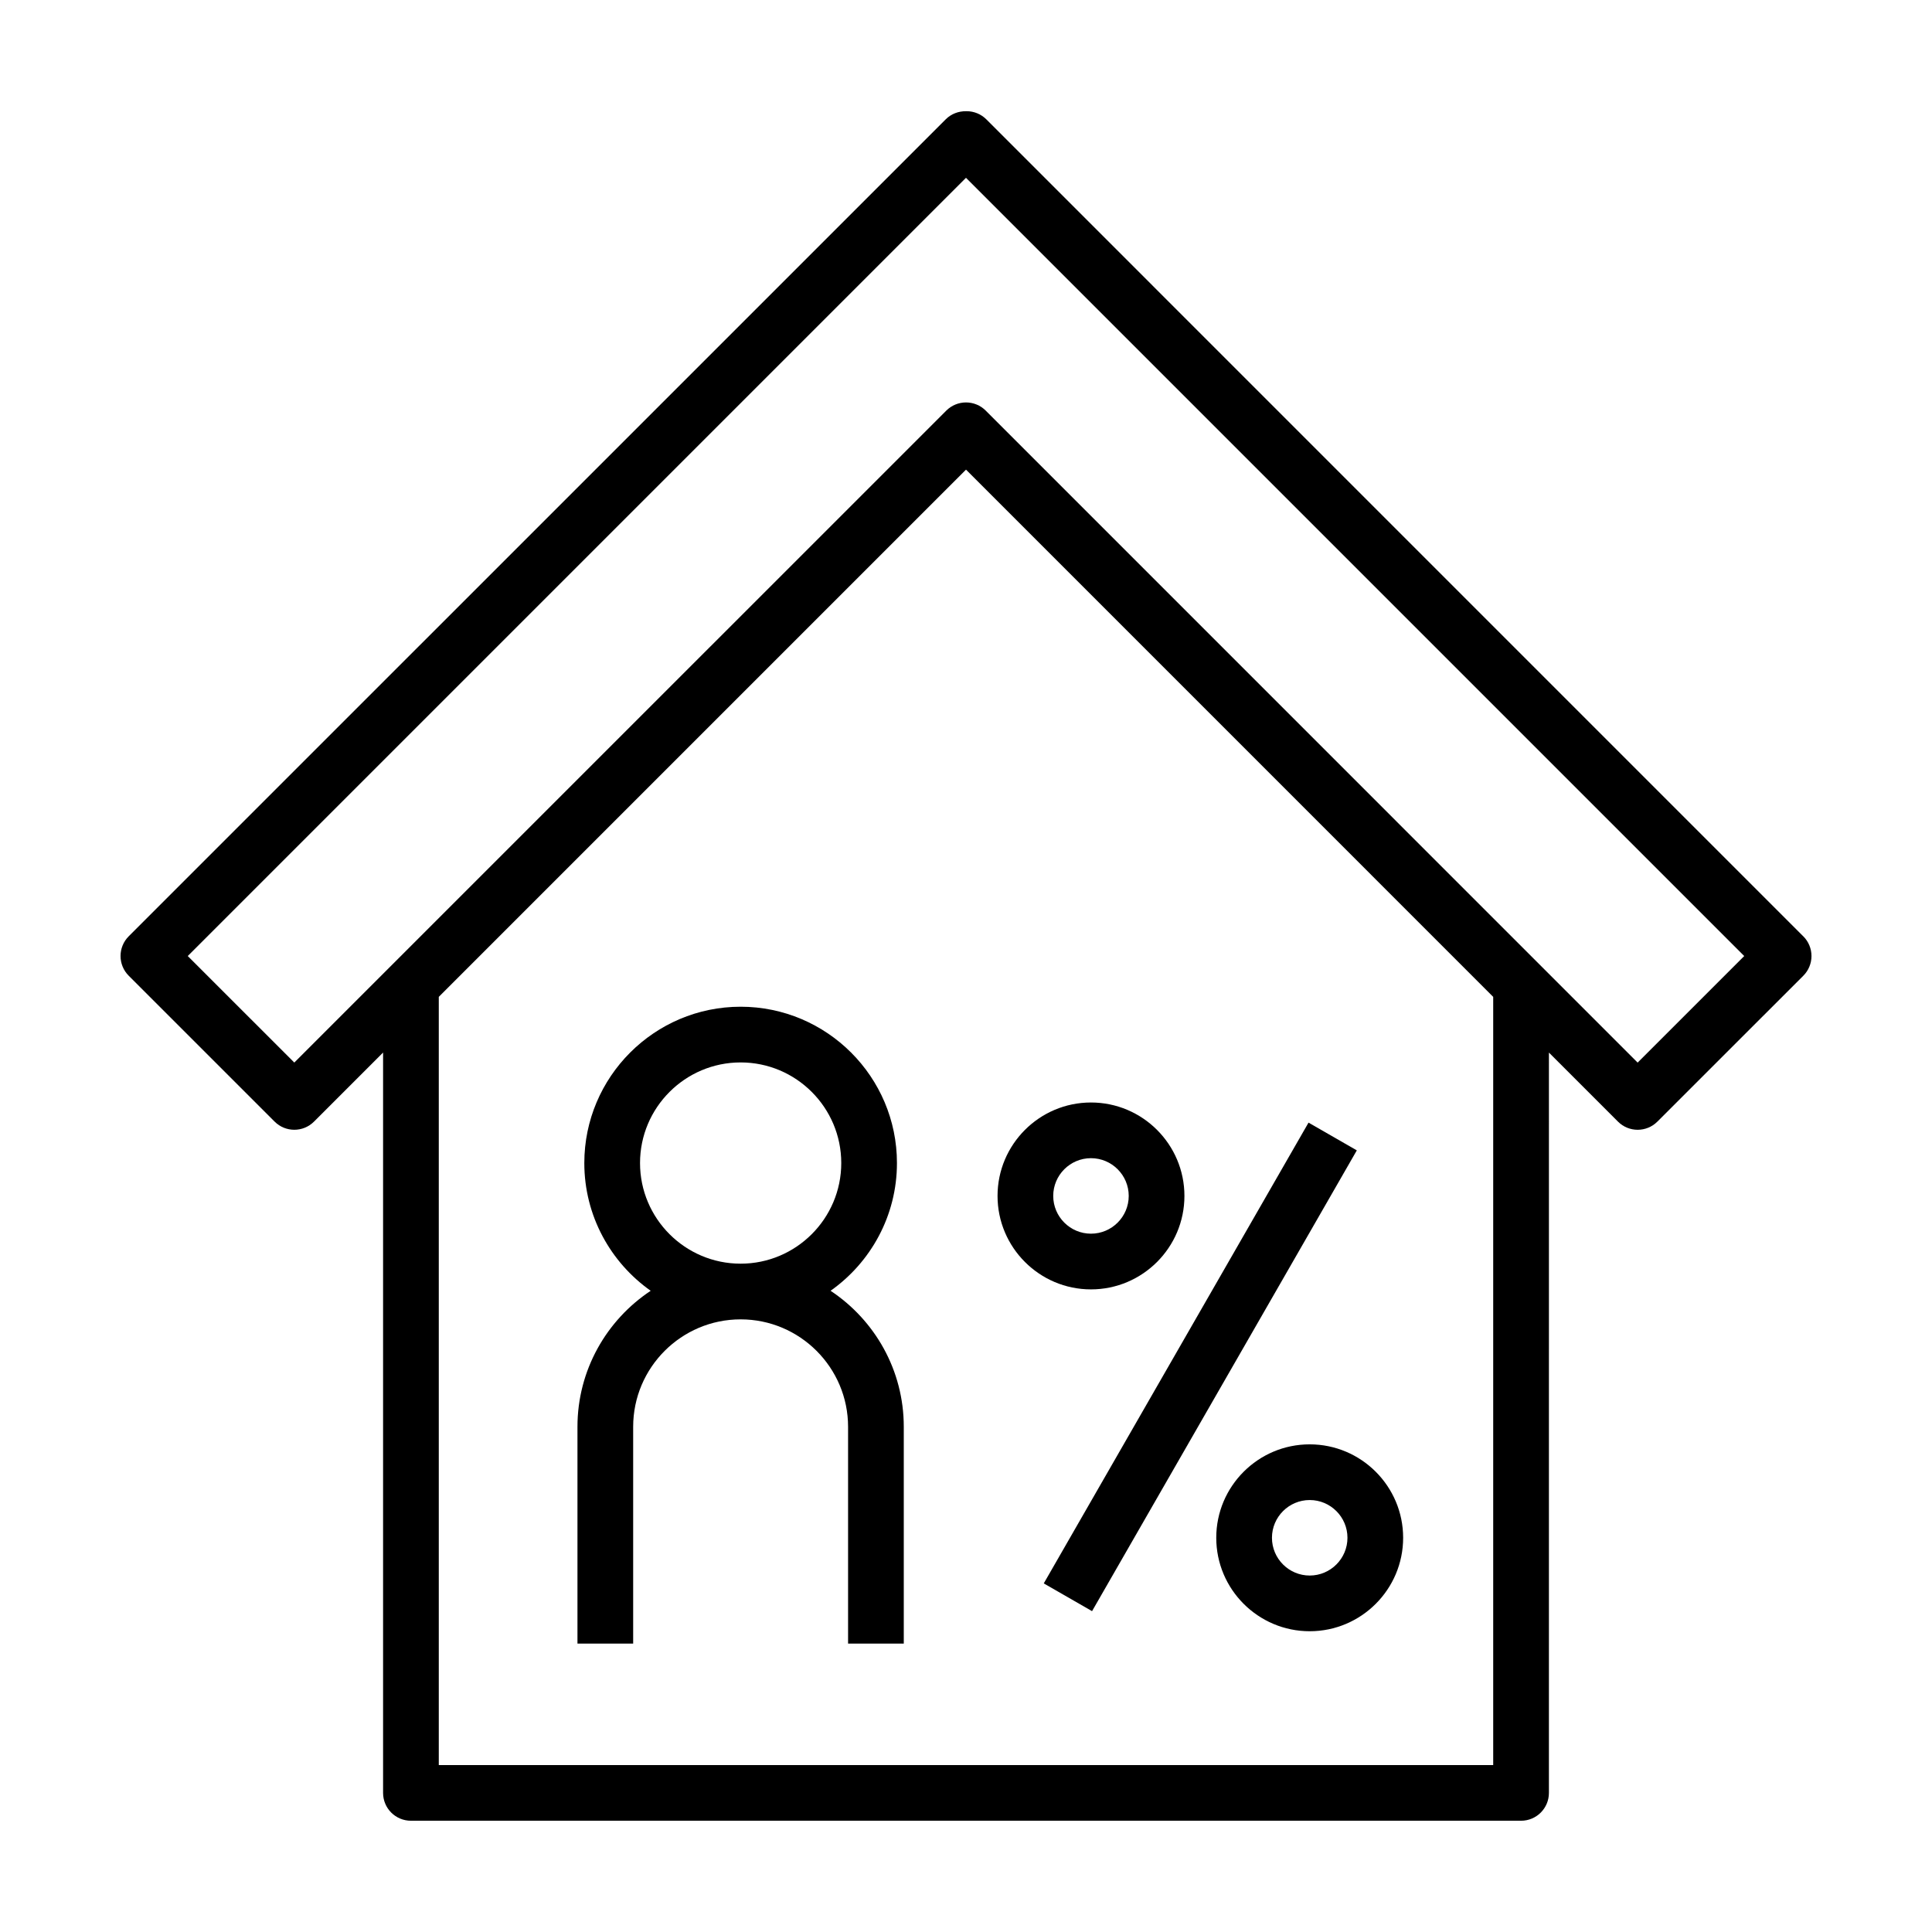
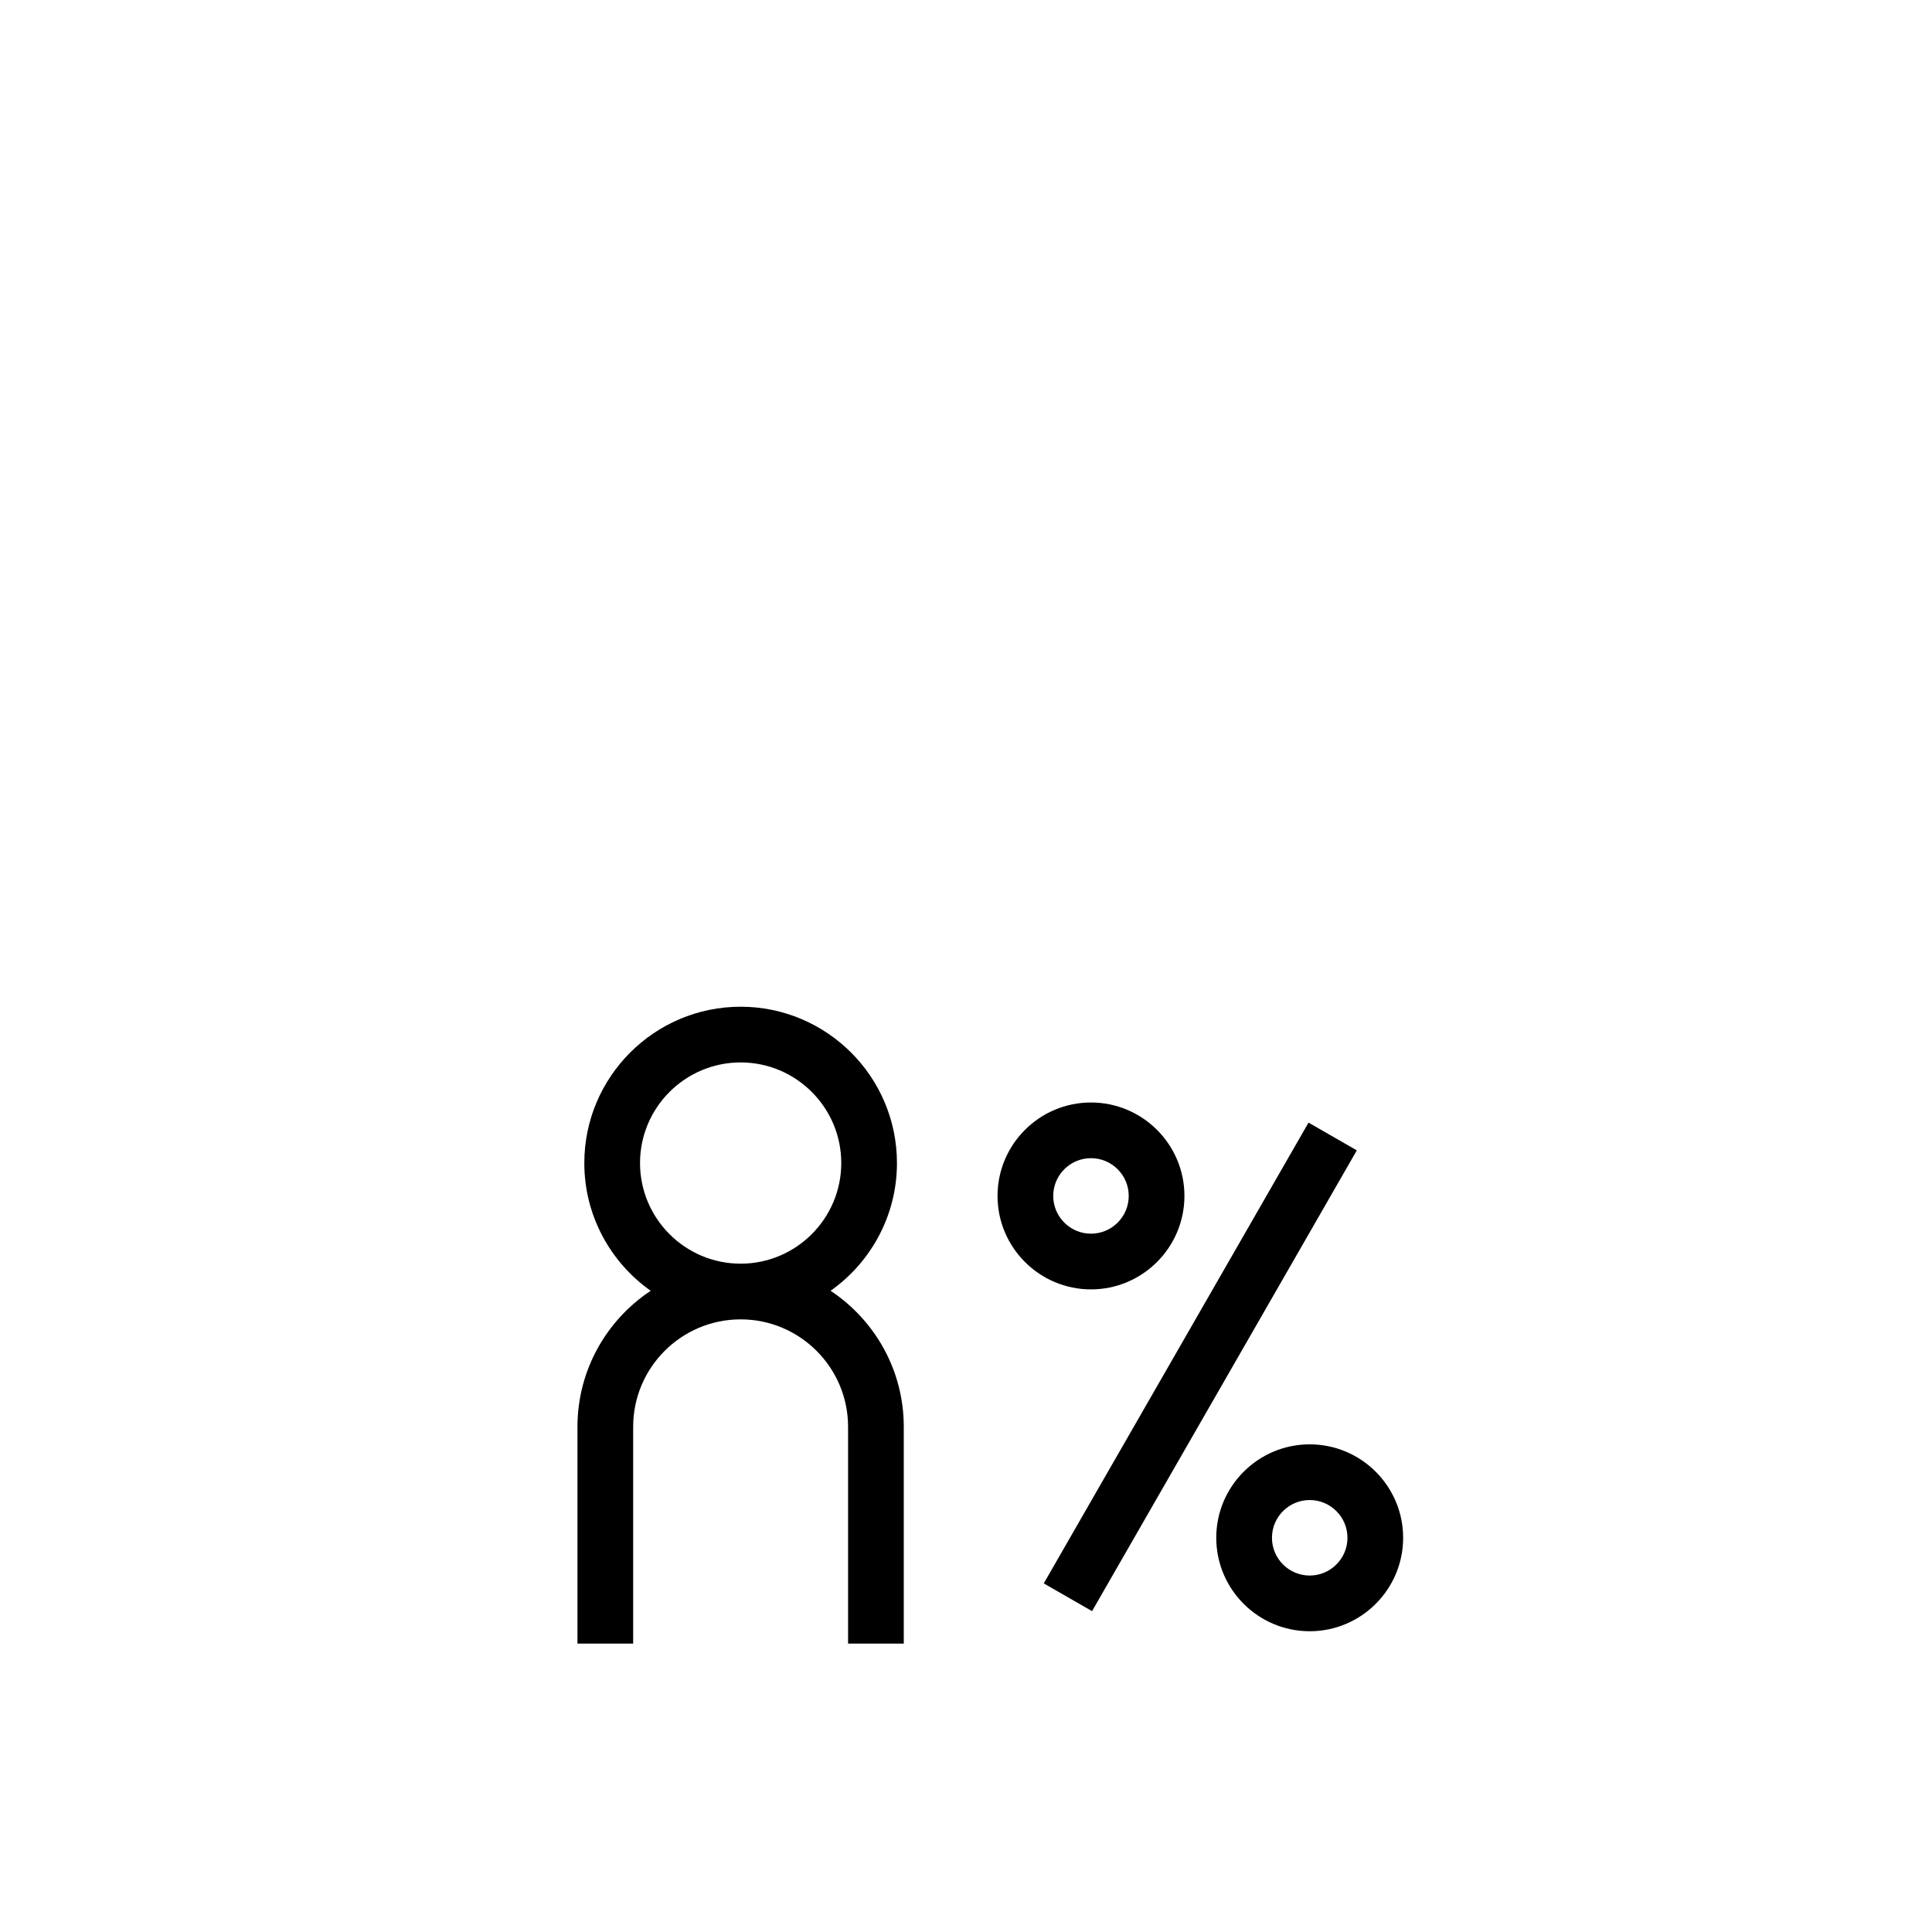
<svg xmlns="http://www.w3.org/2000/svg" fill="#000000" width="800px" height="800px" version="1.1" viewBox="144 144 512 512">
  <g>
-     <path d="m621.89 392.14-216.5-216.51c-1.383-1.383-3.262-2.16-5.219-2.16-0.059 0-0.113 0-0.168 0.004-1.965-0.02-3.906 0.676-5.387 2.16l-216.51 216.5c-1.383 1.383-2.16 3.262-2.16 5.219s0.777 3.836 2.16 5.219l38.672 38.668c1.441 1.441 3.328 2.16 5.219 2.16s3.777-0.719 5.219-2.16l18.305-18.305v196.2c0 4.078 3.305 7.379 7.379 7.379h294.2c4.078 0 7.379-3.305 7.379-7.379l0.004-196.19 18.297 18.297c2.883 2.883 7.555 2.883 10.438 0.004l38.684-38.668c1.383-1.383 2.16-3.262 2.16-5.219 0-1.961-0.777-3.836-2.164-5.223zm-82.176 219.62h-279.43v-203.58l139.72-139.72 139.71 139.72zm38.277-186.16-172.77-172.79c-1.383-1.383-3.262-2.16-5.219-2.16-1.957 0-3.832 0.777-5.219 2.16l-172.79 172.78-28.234-28.23 206.24-206.24 206.24 206.24z" />
    <path d="m503.57 448.86-70.164 122.11-12.797-7.352 70.164-122.11z" />
    <path d="m433.12 485.7c13.656 0 24.766-11.109 24.766-24.766s-11.109-24.762-24.766-24.762-24.762 11.109-24.762 24.762c0 13.656 11.105 24.766 24.762 24.766zm0-34.77c5.516 0 10.004 4.488 10.004 10.004 0 5.516-4.488 10.004-10.004 10.004-5.516 0-10.004-4.488-10.004-10.004 0-5.516 4.488-10.004 10.004-10.004z" />
    <path d="m466.32 551.53c0 13.656 11.109 24.766 24.762 24.766 13.656 0 24.766-11.109 24.766-24.766s-11.109-24.762-24.766-24.762c-13.652-0.004-24.762 11.105-24.762 24.762zm34.77 0c0 5.516-4.488 10.004-10.004 10.004-5.516 0-10.004-4.488-10.004-10.004s4.488-10.004 10.004-10.004c5.516 0 10.004 4.488 10.004 10.004z" />
    <path d="m364.11 486.07c10.629-7.508 17.59-19.879 17.59-33.852 0-22.84-18.582-41.426-41.426-41.426-22.84 0-41.426 18.582-41.426 41.426 0 13.973 6.961 26.344 17.59 33.852-11.684 7.75-19.406 21.012-19.406 36.051v57.453h14.762v-57.453c0-15.703 12.773-28.477 28.477-28.477s28.477 12.773 28.477 28.477v57.453h14.762v-57.453c0.008-15.039-7.715-28.301-19.398-36.051zm-23.832-7.184c-14.703 0-26.664-11.961-26.664-26.668 0-14.703 11.961-26.664 26.664-26.664s26.664 11.961 26.664 26.664-11.961 26.668-26.664 26.668z" />
  </g>
</svg>